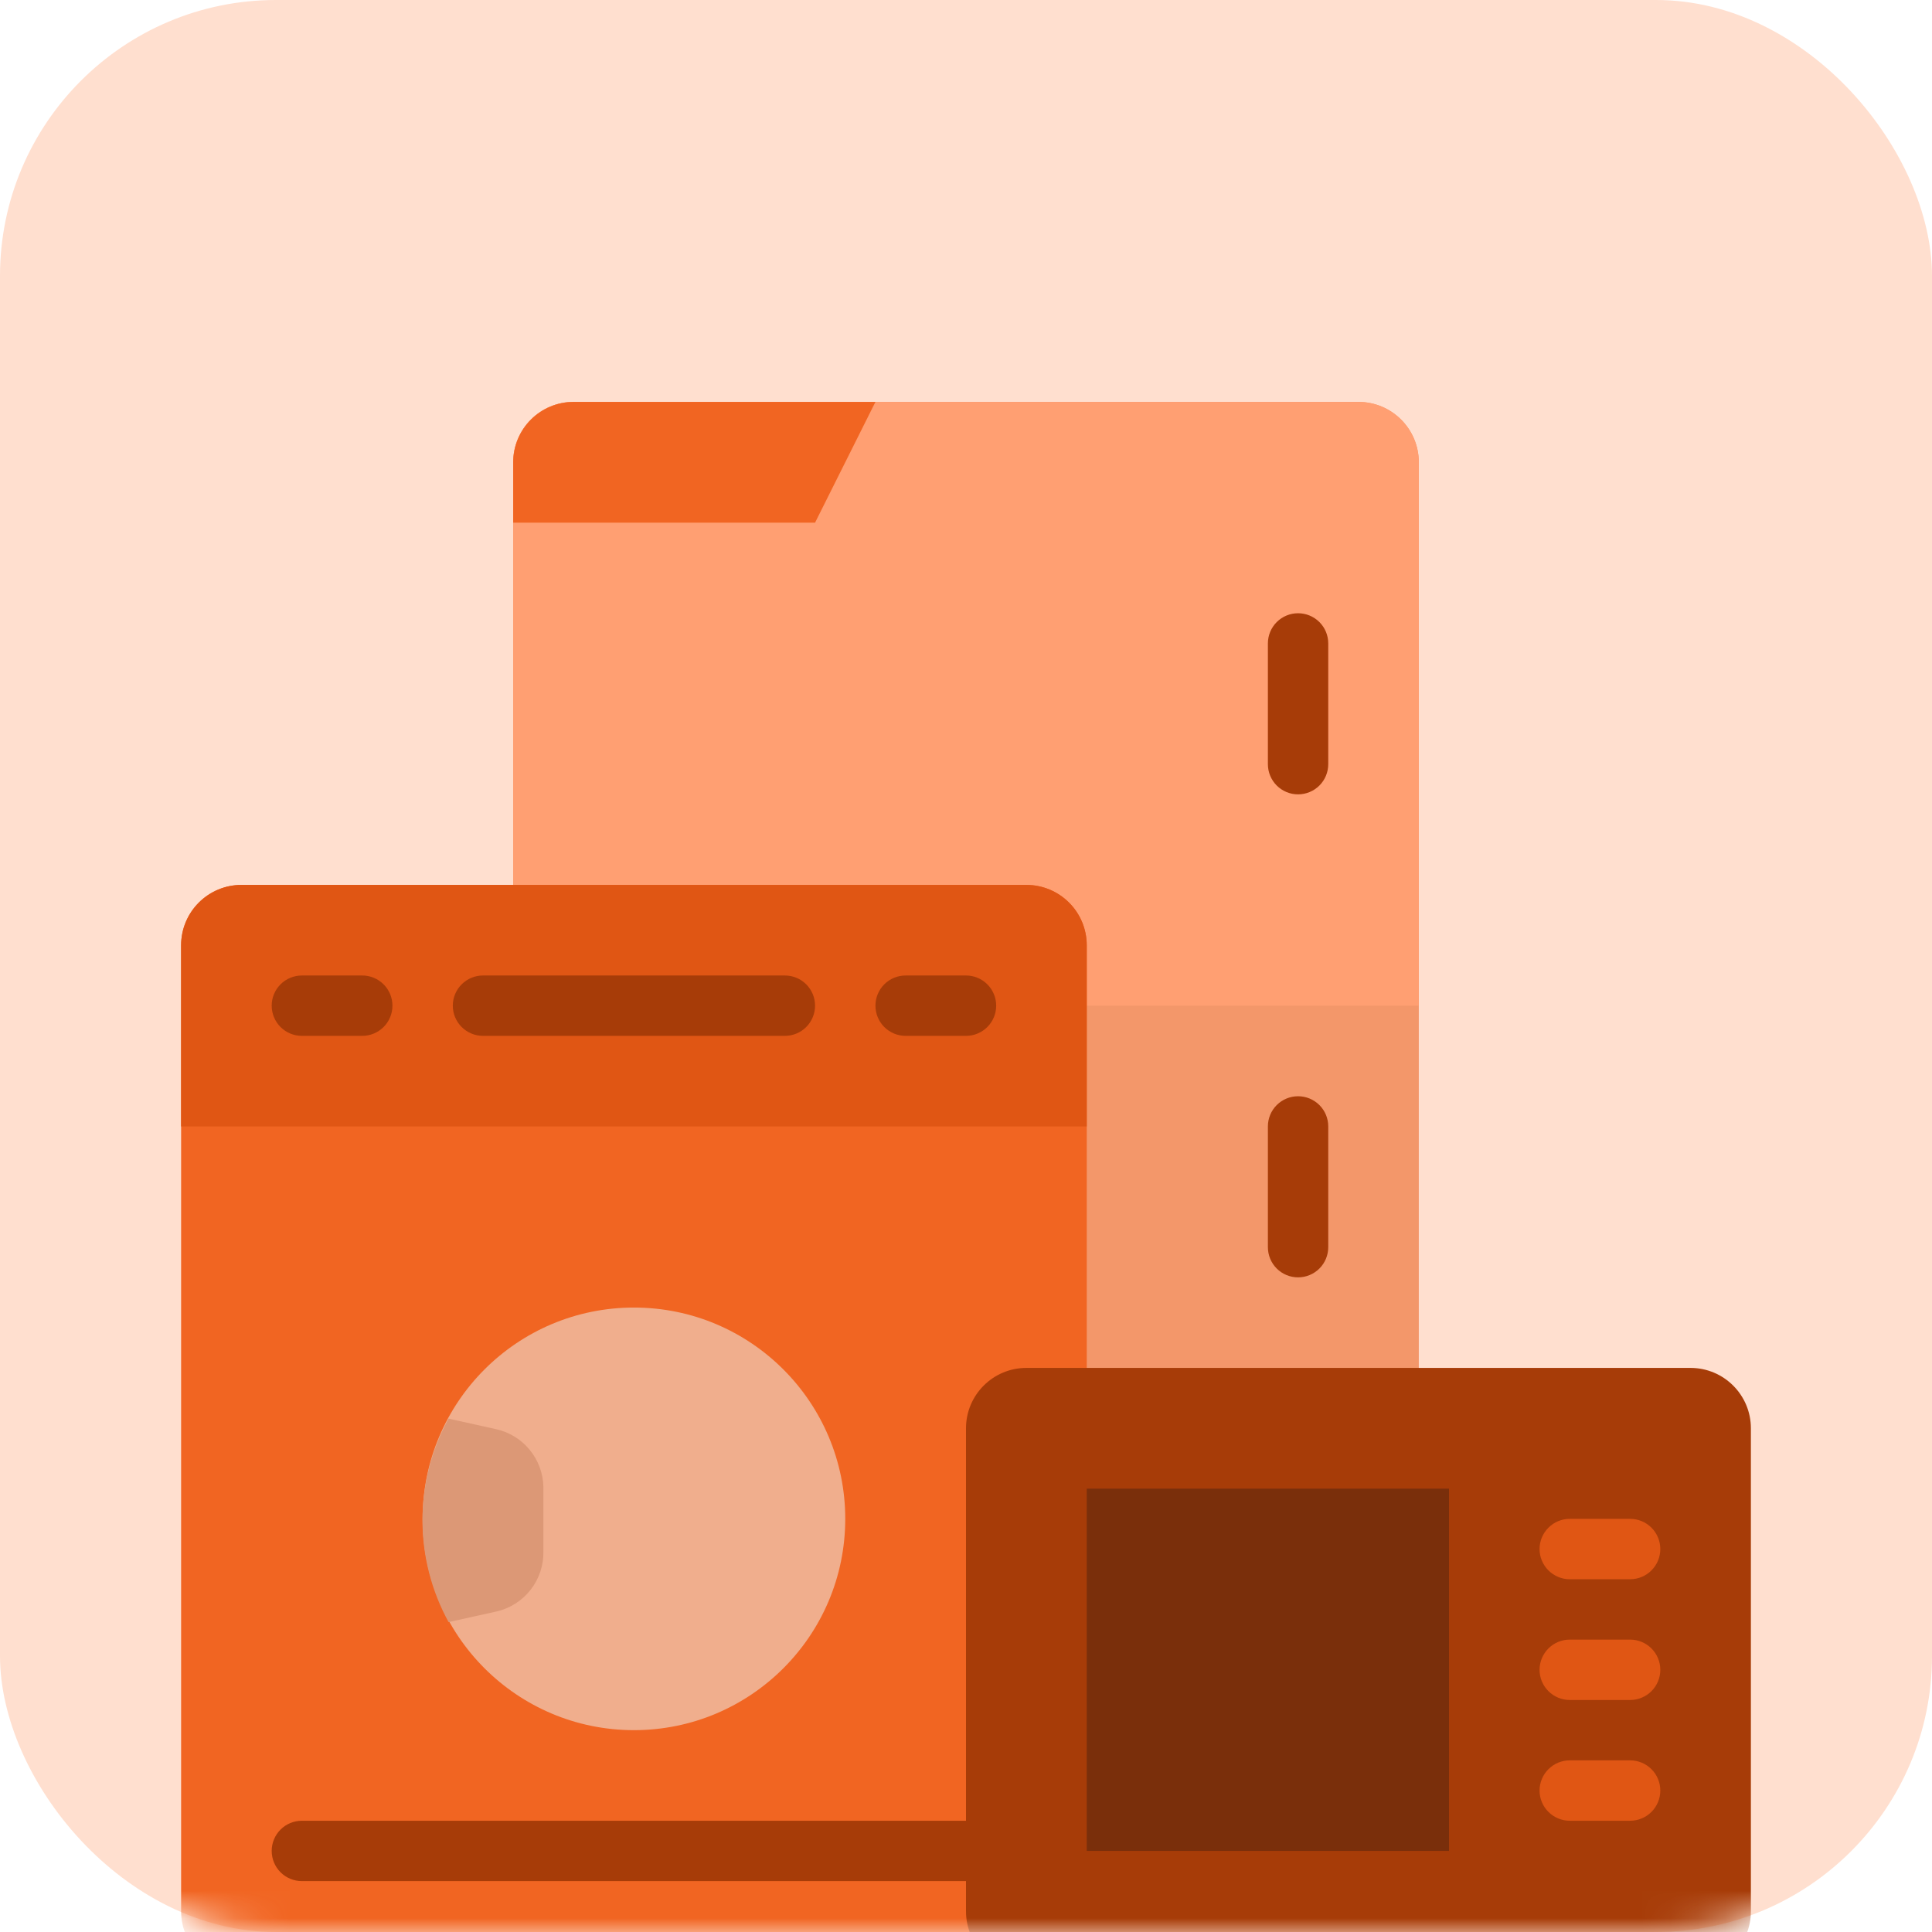
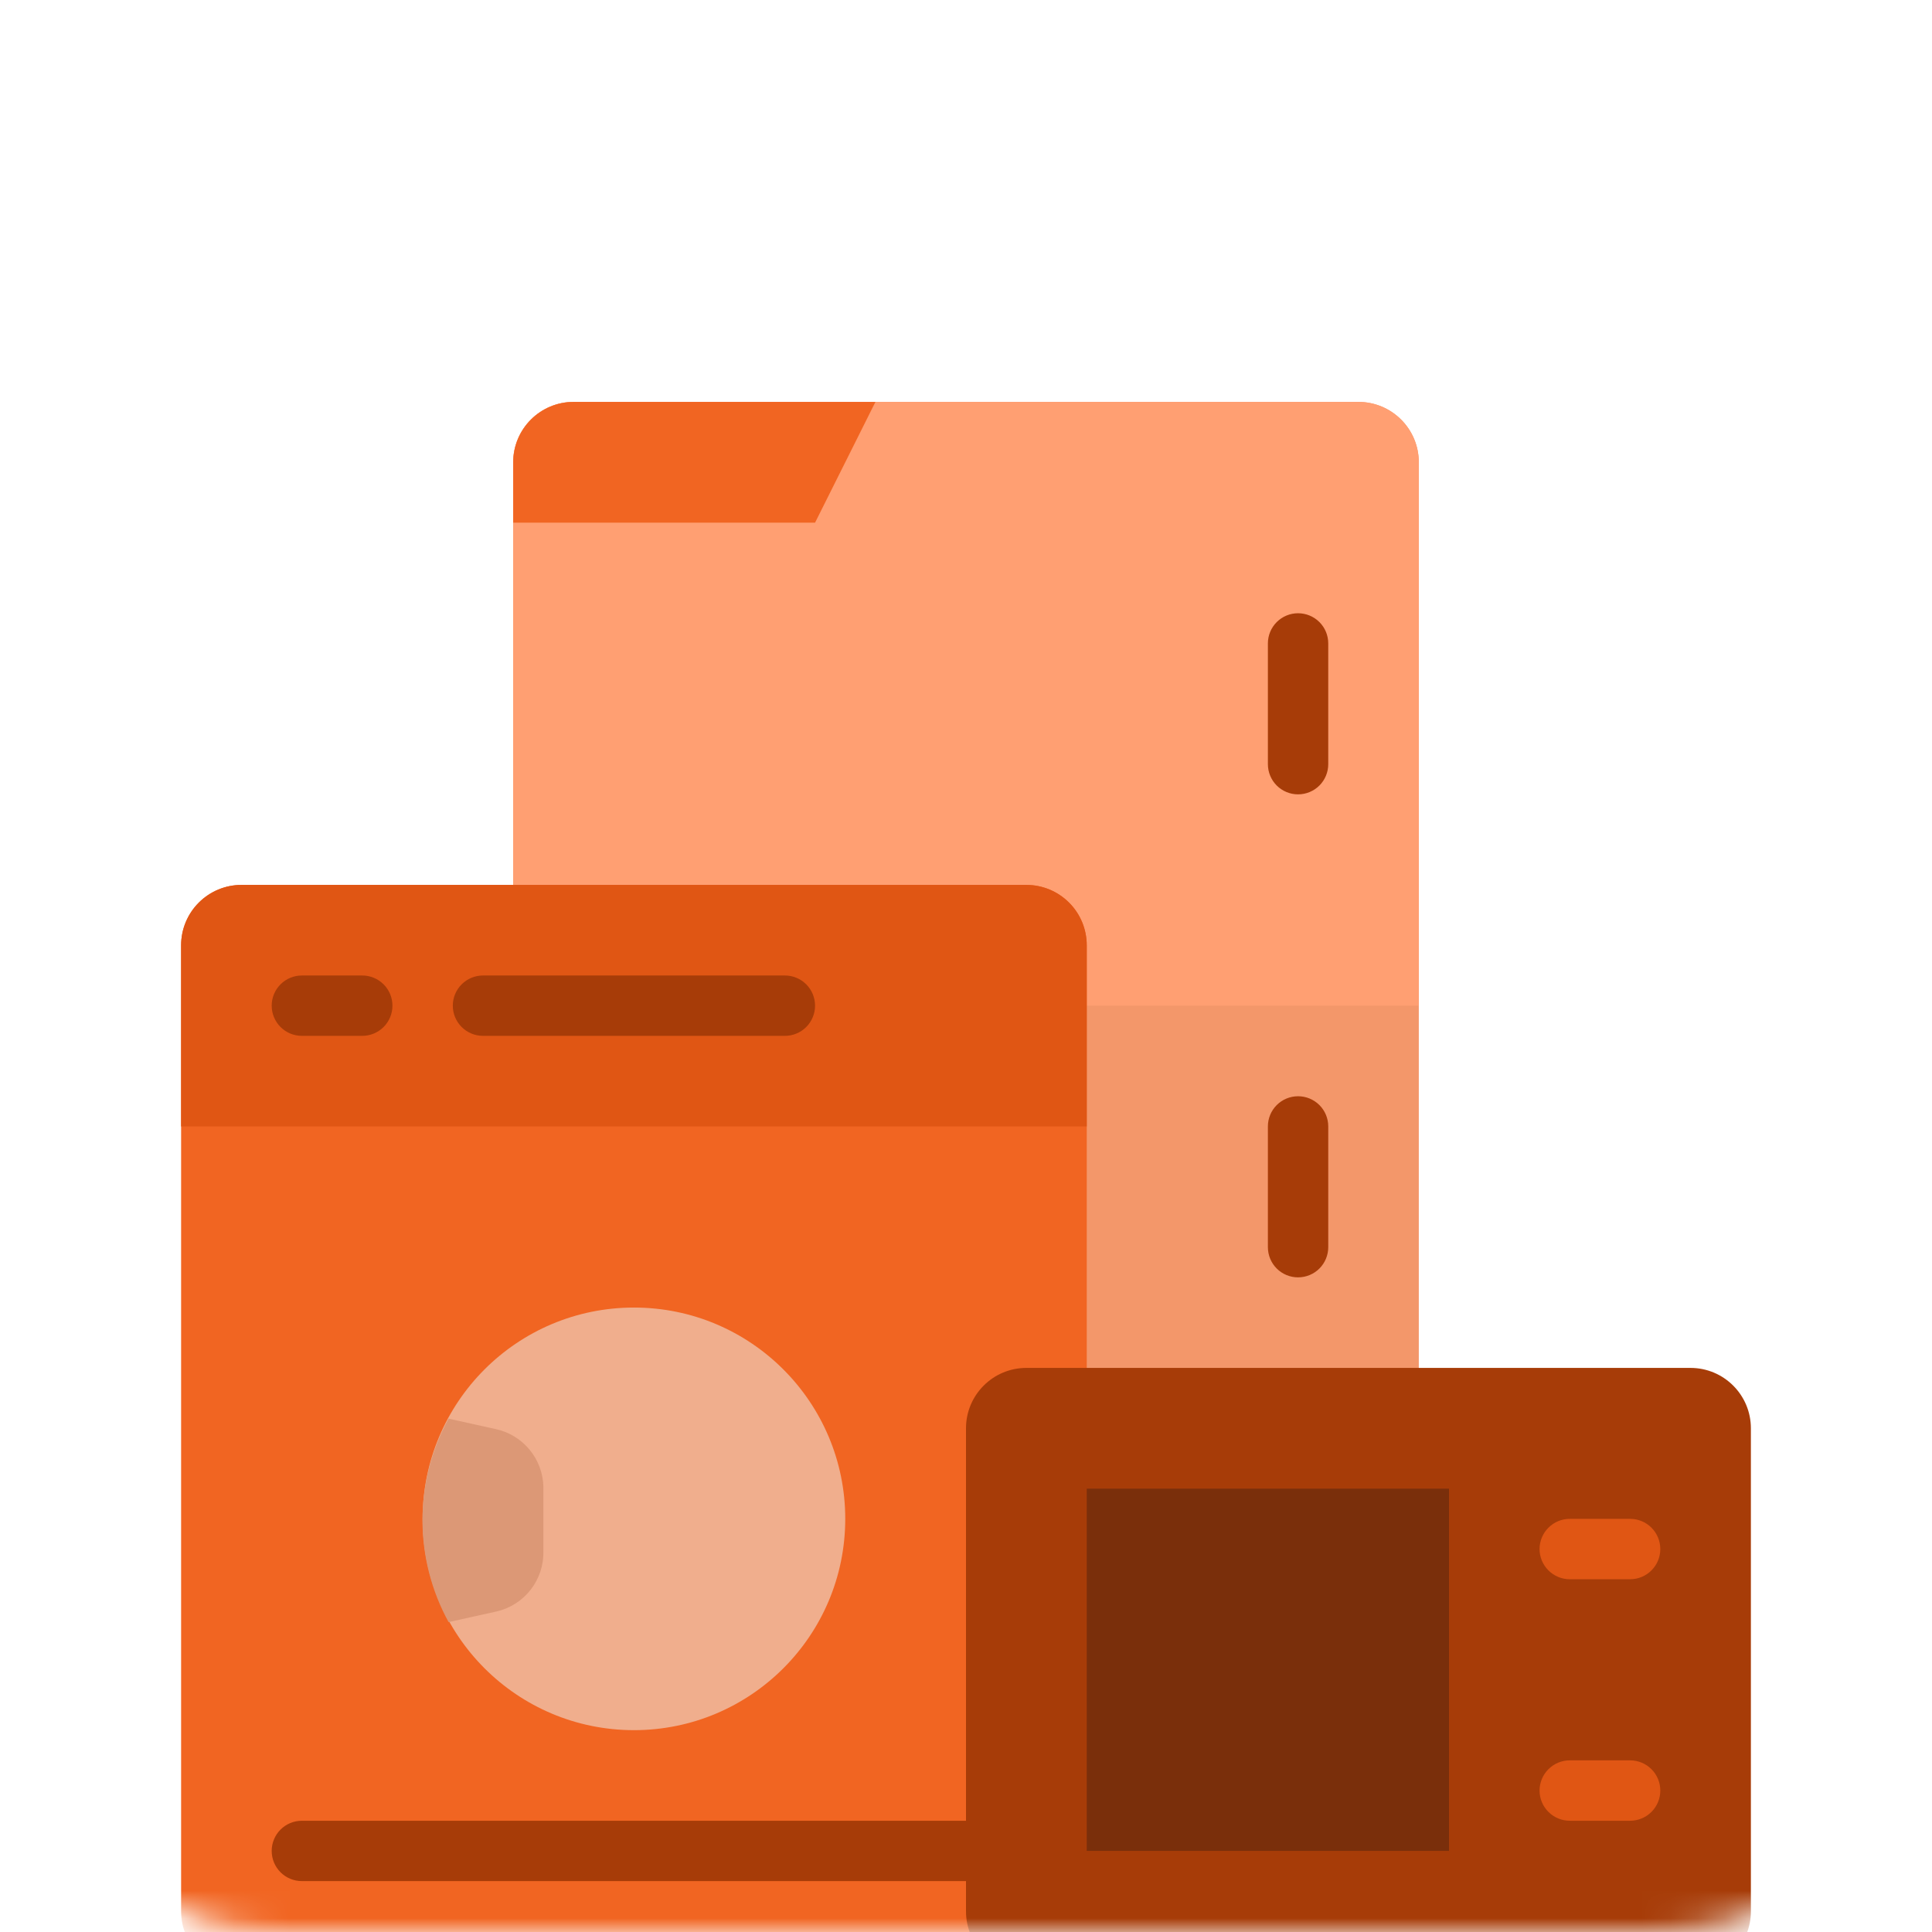
<svg xmlns="http://www.w3.org/2000/svg" width="70" height="70" viewBox="0 0 70 70" fill="none">
-   <rect width="70" height="70" rx="10" fill="#FFDFCF" />
  <mask id="mask0_373_2193" style="mask-type:alpha" maskUnits="userSpaceOnUse" x="0" y="0" width="70" height="70">
    <rect width="70" height="70" rx="10" fill="#D9D9D9" />
  </mask>
  <g mask="url(#mask0_373_2193)">
    <path d="M20.781 71.437H49.219C50.427 71.437 51.406 70.458 51.406 69.25V16.75C51.406 15.542 50.427 14.562 49.219 14.562H20.781C19.573 14.562 18.594 15.542 18.594 16.75V69.25C18.594 70.458 19.573 71.437 20.781 71.437Z" fill="#F3976A" />
    <path d="M51.406 36.437H18.594V16.75C18.594 16.17 18.824 15.613 19.235 15.203C19.645 14.793 20.201 14.562 20.781 14.562H49.219C49.799 14.562 50.355 14.793 50.766 15.203C51.176 15.613 51.406 16.17 51.406 16.75V36.437Z" fill="#FF9F72" />
    <path d="M18.594 18.937H29.531L31.719 14.562H20.781C20.201 14.562 19.645 14.793 19.235 15.203C18.824 15.613 18.594 16.17 18.594 16.75V18.937Z" fill="#F16522" />
    <path d="M47.031 28.781C46.741 28.781 46.463 28.666 46.258 28.461C46.053 28.256 45.938 27.977 45.938 27.687V23.312C45.938 23.022 46.053 22.744 46.258 22.539C46.463 22.334 46.741 22.219 47.031 22.219C47.321 22.219 47.599 22.334 47.805 22.539C48.01 22.744 48.125 23.022 48.125 23.312V27.687C48.125 27.977 48.01 28.256 47.805 28.461C47.599 28.666 47.321 28.781 47.031 28.781Z" fill="#A73C08" />
    <path d="M47.031 46.281C46.741 46.281 46.463 46.166 46.258 45.961C46.053 45.756 45.938 45.477 45.938 45.187V40.812C45.938 40.522 46.053 40.244 46.258 40.039C46.463 39.834 46.741 39.719 47.031 39.719C47.321 39.719 47.599 39.834 47.805 40.039C48.01 40.244 48.125 40.522 48.125 40.812V45.187C48.125 45.477 48.01 45.756 47.805 45.961C47.599 46.166 47.321 46.281 47.031 46.281Z" fill="#A73C08" />
    <path d="M37.188 32.062H8.75C7.542 32.062 6.562 33.042 6.562 34.25V69.25C6.562 70.458 7.542 71.437 8.75 71.437H37.188C38.396 71.437 39.375 70.458 39.375 69.25V34.25C39.375 33.042 38.396 32.062 37.188 32.062Z" fill="#F16522" />
    <path d="M35 68.156H10.938C10.647 68.156 10.369 68.041 10.164 67.836C9.959 67.631 9.844 67.353 9.844 67.062C9.844 66.772 9.959 66.494 10.164 66.289C10.369 66.084 10.647 65.969 10.938 65.969H35C35.29 65.969 35.568 66.084 35.773 66.289C35.978 66.494 36.094 66.772 36.094 67.062C36.094 67.353 35.978 67.631 35.773 67.836C35.568 68.041 35.29 68.156 35 68.156Z" fill="#A73C08" />
    <path d="M8.75 32.062H37.188C37.768 32.062 38.324 32.293 38.734 32.703C39.145 33.113 39.375 33.67 39.375 34.25V40.812H6.562V34.25C6.562 33.67 6.793 33.113 7.203 32.703C7.613 32.293 8.17 32.062 8.75 32.062Z" fill="#E05614" />
    <path d="M22.969 62.687C27.197 62.687 30.625 59.26 30.625 55.031C30.625 50.803 27.197 47.375 22.969 47.375C18.74 47.375 15.312 50.803 15.312 55.031C15.312 59.26 18.74 62.687 22.969 62.687Z" fill="#F0AE8D" />
    <path d="M19.688 53.861V56.202C19.7 56.707 19.537 57.202 19.226 57.6C18.914 57.999 18.475 58.278 17.981 58.389L16.253 58.772C15.633 57.642 15.307 56.375 15.307 55.086C15.307 53.797 15.633 52.529 16.253 51.4L17.981 51.783C18.456 51.89 18.882 52.152 19.191 52.529C19.5 52.905 19.675 53.374 19.688 53.861Z" fill="#DC9876" />
-     <path d="M35 37.531H32.812C32.522 37.531 32.244 37.416 32.039 37.211C31.834 37.006 31.719 36.727 31.719 36.437C31.719 36.147 31.834 35.869 32.039 35.664C32.244 35.459 32.522 35.344 32.812 35.344H35C35.29 35.344 35.568 35.459 35.773 35.664C35.978 35.869 36.094 36.147 36.094 36.437C36.094 36.727 35.978 37.006 35.773 37.211C35.568 37.416 35.29 37.531 35 37.531Z" fill="#A73C08" />
    <path d="M13.125 37.531H10.938C10.647 37.531 10.369 37.416 10.164 37.211C9.959 37.006 9.844 36.727 9.844 36.437C9.844 36.147 9.959 35.869 10.164 35.664C10.369 35.459 10.647 35.344 10.938 35.344H13.125C13.415 35.344 13.693 35.459 13.898 35.664C14.104 35.869 14.219 36.147 14.219 36.437C14.219 36.727 14.104 37.006 13.898 37.211C13.693 37.416 13.415 37.531 13.125 37.531Z" fill="#A73C08" />
    <path d="M28.438 37.531H17.5C17.21 37.531 16.932 37.416 16.727 37.211C16.521 37.006 16.406 36.727 16.406 36.437C16.406 36.147 16.521 35.869 16.727 35.664C16.932 35.459 17.21 35.344 17.5 35.344H28.438C28.728 35.344 29.006 35.459 29.211 35.664C29.416 35.869 29.531 36.147 29.531 36.437C29.531 36.727 29.416 37.006 29.211 37.211C29.006 37.416 28.728 37.531 28.438 37.531Z" fill="#A73C08" />
    <path d="M61.25 49.562H37.188C35.979 49.562 35 50.542 35 51.75V69.25C35 70.458 35.979 71.437 37.188 71.437H61.25C62.458 71.437 63.438 70.458 63.438 69.25V51.75C63.438 50.542 62.458 49.562 61.25 49.562Z" fill="#A73C08" />
    <path d="M52.5 53.937V67.062H39.375V53.937H52.5Z" fill="#7A2F0B" />
-     <path d="M59.062 61.594H56.875C56.585 61.594 56.307 61.478 56.102 61.273C55.897 61.068 55.781 60.79 55.781 60.5C55.781 60.21 55.897 59.932 56.102 59.727C56.307 59.521 56.585 59.406 56.875 59.406H59.062C59.353 59.406 59.631 59.521 59.836 59.727C60.041 59.932 60.156 60.21 60.156 60.5C60.156 60.79 60.041 61.068 59.836 61.273C59.631 61.478 59.353 61.594 59.062 61.594Z" fill="#E05614" />
    <path d="M59.062 57.219H56.875C56.585 57.219 56.307 57.103 56.102 56.898C55.897 56.693 55.781 56.415 55.781 56.125C55.781 55.835 55.897 55.557 56.102 55.352C56.307 55.146 56.585 55.031 56.875 55.031H59.062C59.353 55.031 59.631 55.146 59.836 55.352C60.041 55.557 60.156 55.835 60.156 56.125C60.156 56.415 60.041 56.693 59.836 56.898C59.631 57.103 59.353 57.219 59.062 57.219Z" fill="#E05614" />
    <path d="M59.062 65.969H56.875C56.585 65.969 56.307 65.853 56.102 65.648C55.897 65.443 55.781 65.165 55.781 64.875C55.781 64.585 55.897 64.307 56.102 64.102C56.307 63.896 56.585 63.781 56.875 63.781H59.062C59.353 63.781 59.631 63.896 59.836 64.102C60.041 64.307 60.156 64.585 60.156 64.875C60.156 65.165 60.041 65.443 59.836 65.648C59.631 65.853 59.353 65.969 59.062 65.969Z" fill="#E05614" />
  </g>
</svg>